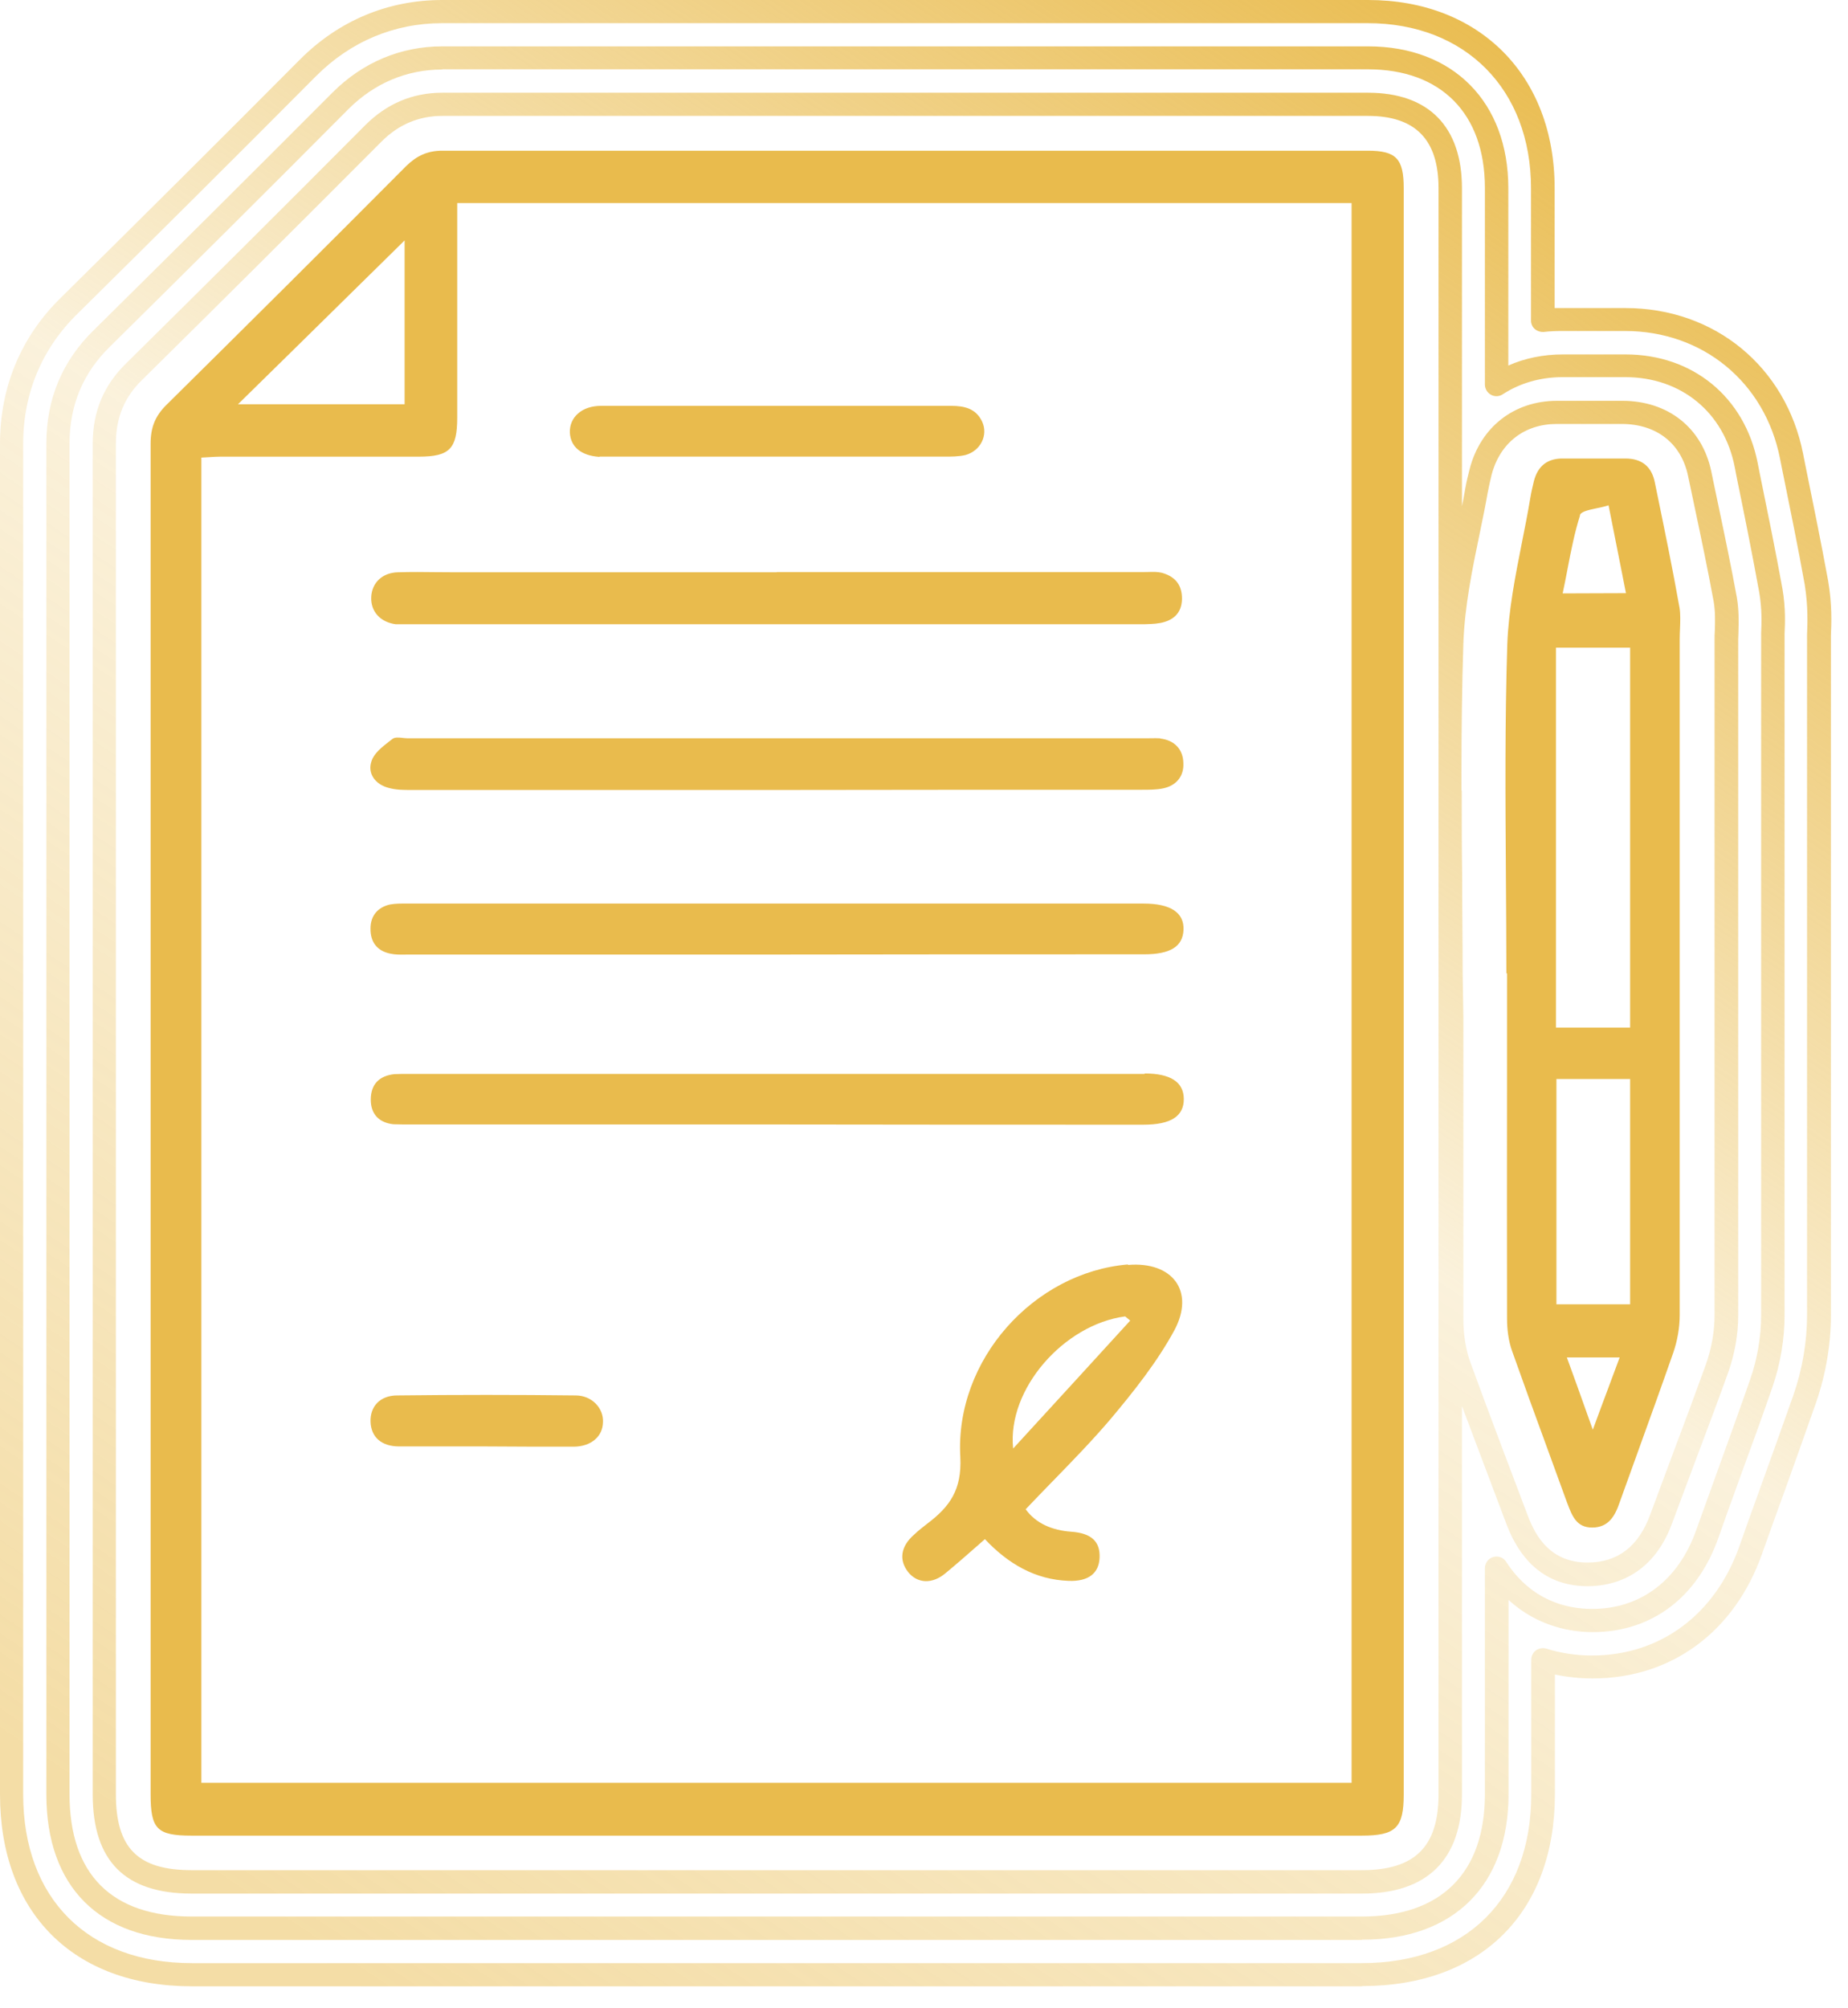
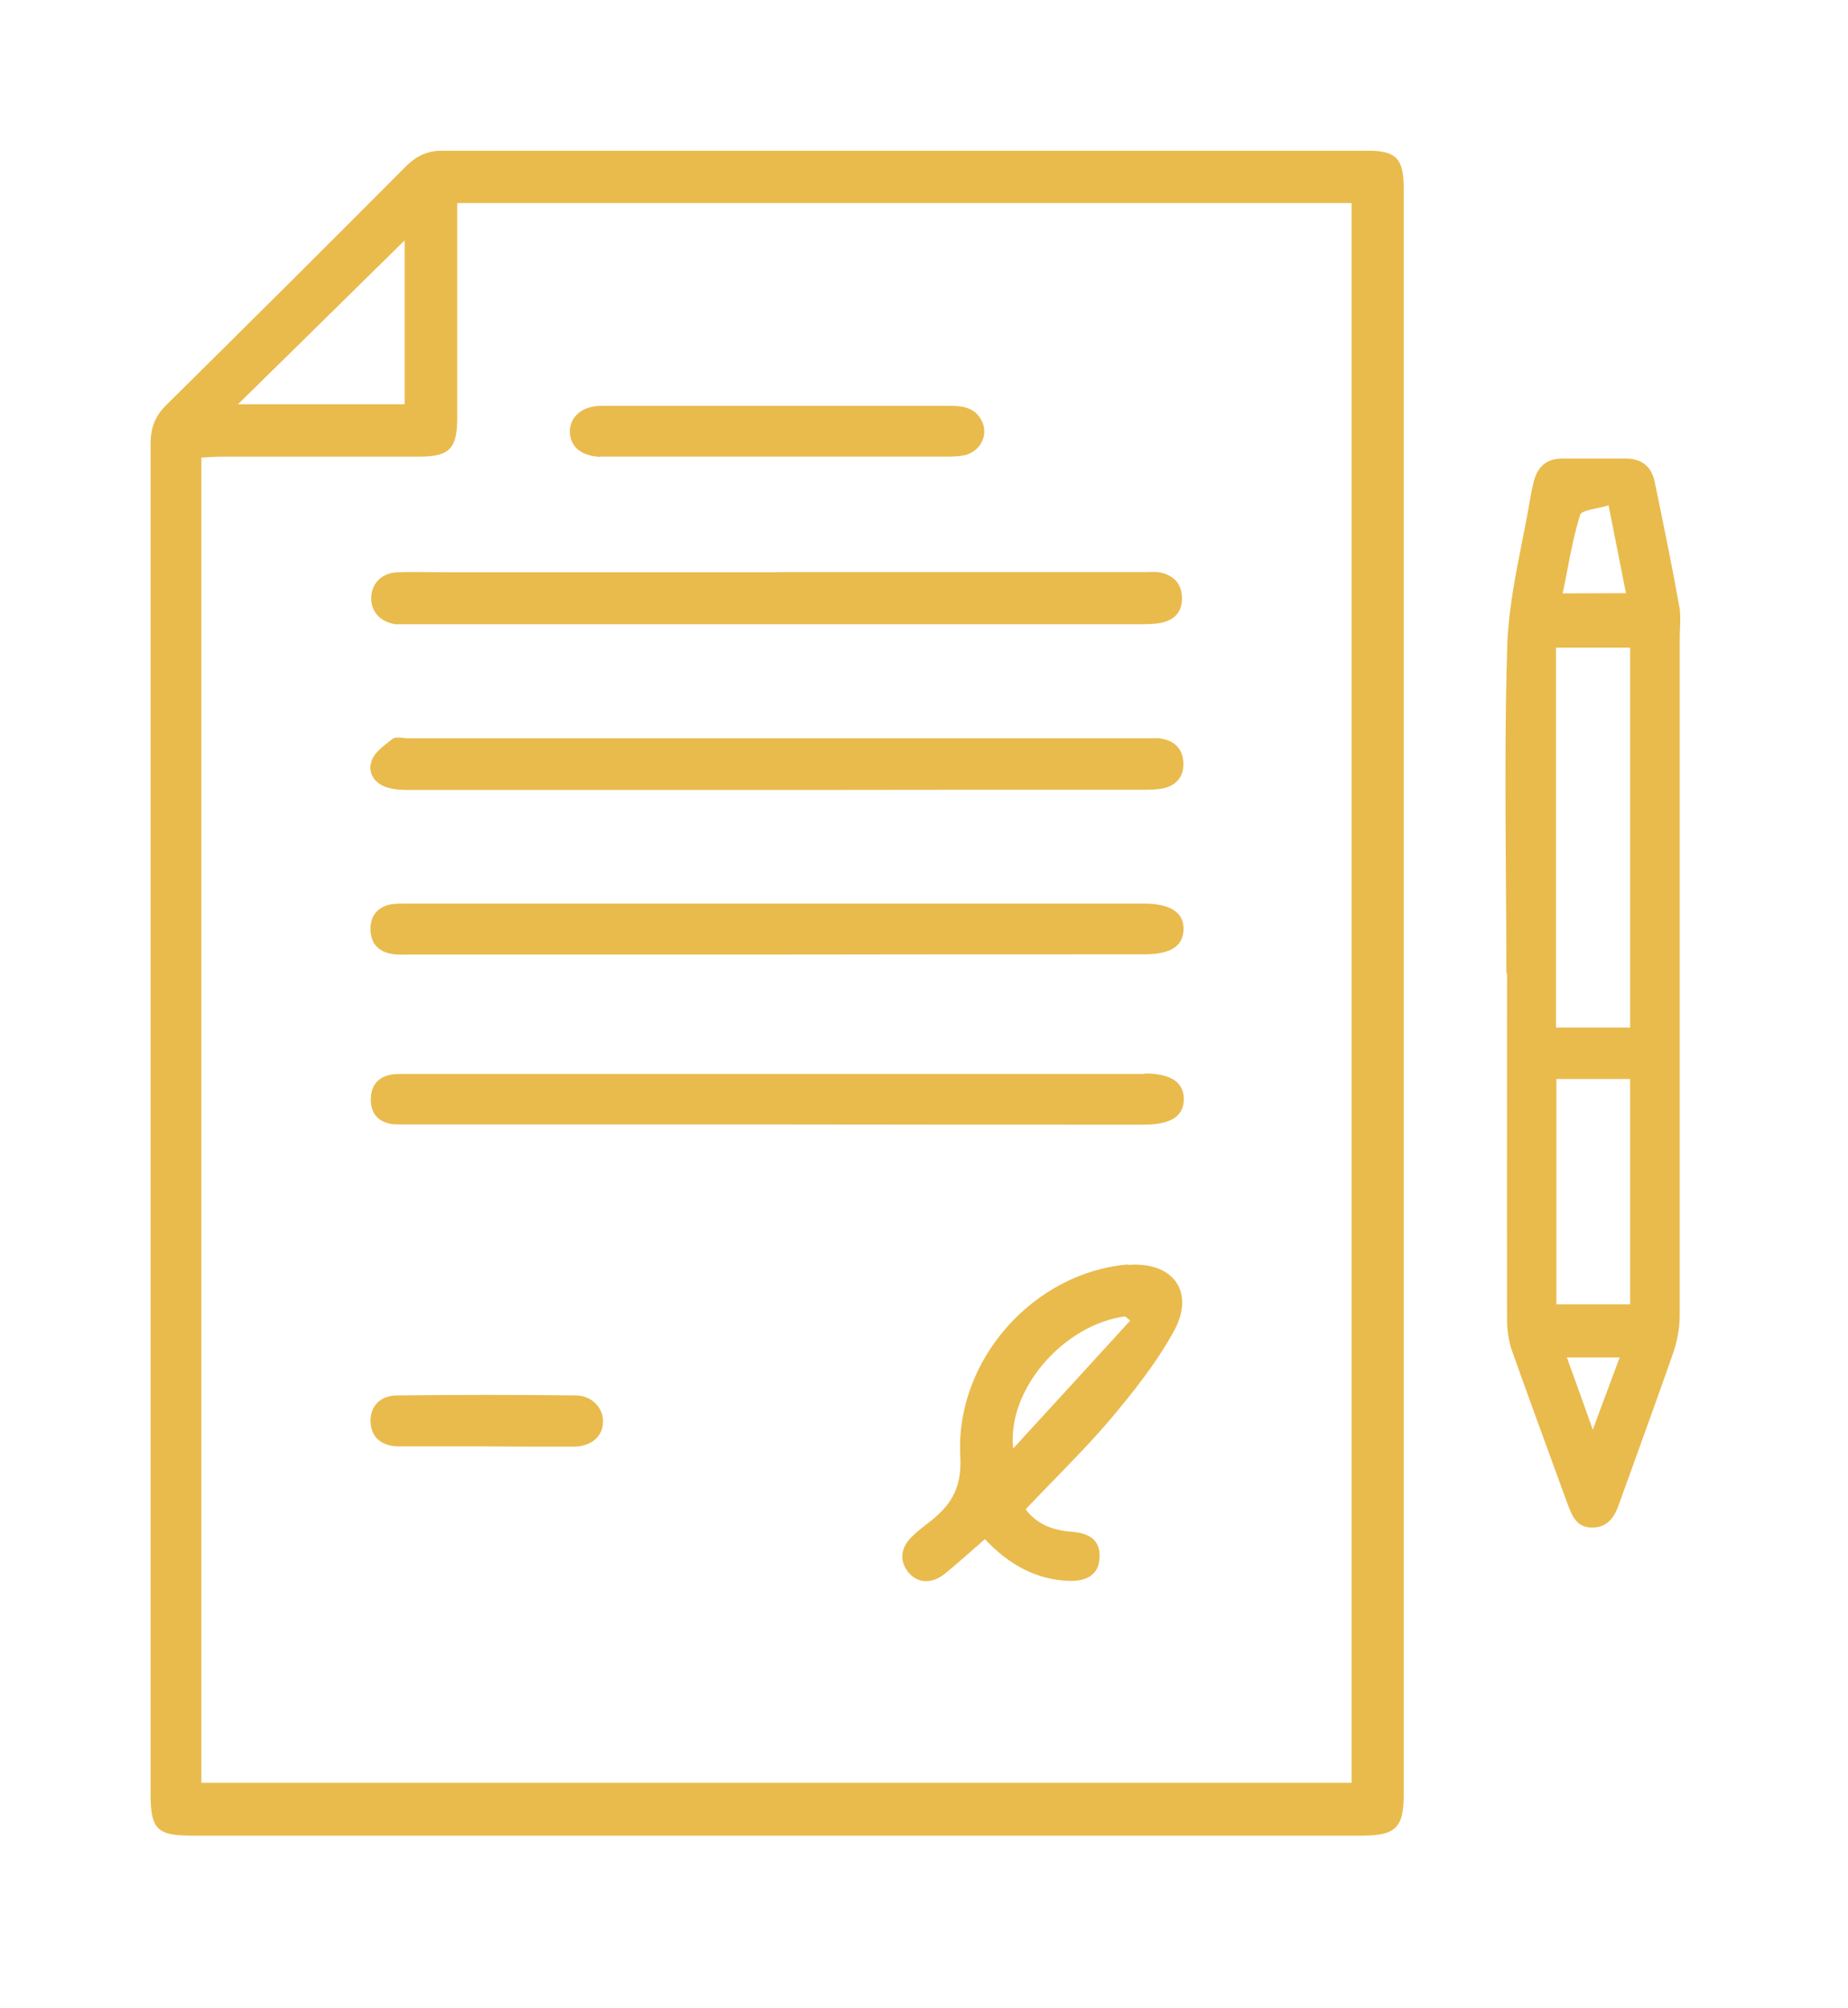
<svg xmlns="http://www.w3.org/2000/svg" width="58" height="63" viewBox="0 0 58 63" fill="none">
  <path fill-rule="evenodd" clip-rule="evenodd" d="M42.929 4.729H13.877C13.419 4.729 13.077 4.889 12.75 5.209C10.255 7.718 7.745 10.213 5.228 12.701C4.865 13.057 4.727 13.421 4.727 13.923V56.308C4.727 57.399 4.93 57.602 6.014 57.602H42.74C43.809 57.602 44.056 57.355 44.056 56.308V31.14V5.907C44.056 4.983 43.824 4.729 42.929 4.729ZM12.699 7.544V12.686H7.469C8.64 11.539 9.774 10.422 10.899 9.315C11.5 8.723 12.098 8.134 12.699 7.544ZM42.42 55.944H6.32V14.359C6.403 14.356 6.487 14.351 6.569 14.345C6.688 14.338 6.805 14.33 6.916 14.33H13.143C14.11 14.33 14.35 14.083 14.35 13.108V6.372H42.42V55.944ZM51.997 15.429L51.997 15.429L51.94 15.152C51.846 14.657 51.547 14.388 51.009 14.388H49.067C48.565 14.381 48.267 14.621 48.143 15.093C48.099 15.275 48.056 15.457 48.027 15.639C47.95 16.099 47.859 16.559 47.767 17.02C47.557 18.081 47.347 19.144 47.307 20.214C47.23 22.632 47.247 25.053 47.263 27.473V27.473V27.473V27.473V27.474V27.474V27.474V27.474V27.475V27.475V27.476V27.477V27.478V27.479V27.479C47.27 28.501 47.278 29.522 47.278 30.543H47.299C47.299 31.744 47.298 32.945 47.298 34.147V34.148V34.149V34.15V34.151V34.151V34.152C47.296 36.56 47.294 38.968 47.299 41.374C47.299 41.716 47.343 42.08 47.459 42.4C47.809 43.389 48.169 44.375 48.529 45.358C48.746 45.951 48.962 46.544 49.176 47.135L49.203 47.205C49.345 47.575 49.483 47.935 49.969 47.935C50.485 47.935 50.689 47.571 50.834 47.142C51.021 46.621 51.209 46.1 51.398 45.578C51.774 44.536 52.151 43.493 52.515 42.45C52.646 42.072 52.718 41.658 52.718 41.265V20.054C52.718 19.948 52.723 19.842 52.727 19.735C52.736 19.506 52.746 19.276 52.711 19.058V19.065C52.495 17.848 52.247 16.644 51.997 15.429ZM49.583 16.17C49.617 16.054 49.848 16.005 50.103 15.951C50.231 15.924 50.366 15.896 50.485 15.857C50.639 16.622 50.776 17.315 50.915 18.025L50.916 18.03L50.916 18.031L51.031 18.614H51.023L49.045 18.621C49.098 18.37 49.146 18.123 49.193 17.879L49.193 17.879L49.193 17.879L49.193 17.879L49.193 17.879L49.193 17.878L49.193 17.878L49.193 17.878C49.306 17.289 49.416 16.72 49.591 16.17H49.583ZM49.991 44.865L49.851 44.474L49.851 44.474C49.613 43.805 49.402 43.213 49.176 42.596H50.834C50.718 42.912 50.604 43.216 50.488 43.525L50.487 43.527L50.487 43.529C50.328 43.952 50.167 44.383 49.991 44.865ZM51.162 40.93H48.849V33.86H51.162V40.93ZM51.162 32.245H48.834V20.323H51.162V32.245ZM36.123 23.166C36.222 23.165 36.32 23.163 36.412 23.168V23.175C36.863 23.226 37.133 23.517 37.14 23.946C37.162 24.353 36.922 24.652 36.507 24.739C36.296 24.783 36.071 24.783 35.845 24.783C32.012 24.783 28.186 24.783 24.352 24.79H12.918C12.678 24.79 12.43 24.79 12.198 24.724C11.776 24.615 11.528 24.273 11.659 23.888C11.736 23.639 11.991 23.441 12.22 23.263C12.252 23.238 12.283 23.214 12.314 23.19C12.39 23.129 12.516 23.142 12.644 23.156C12.7 23.162 12.756 23.168 12.809 23.168H35.976C36.024 23.168 36.074 23.167 36.123 23.166ZM24.38 17.959H14.328C14.124 17.959 13.92 17.957 13.717 17.955C13.309 17.95 12.902 17.945 12.495 17.959C11.993 17.967 11.673 18.294 11.651 18.73C11.629 19.181 11.927 19.523 12.422 19.589H35.895L35.965 19.587C36.158 19.581 36.368 19.574 36.55 19.516C36.935 19.4 37.117 19.123 37.095 18.716C37.073 18.309 36.84 18.076 36.462 17.974C36.325 17.941 36.18 17.945 36.039 17.95C35.993 17.951 35.947 17.952 35.902 17.952H24.373L24.38 17.959ZM12.851 28.354H35.894C36.738 28.354 37.167 28.638 37.145 29.176C37.124 29.7 36.738 29.947 35.902 29.947C32.054 29.947 28.198 29.947 24.351 29.954H12.858C12.817 29.954 12.776 29.955 12.735 29.955C12.571 29.958 12.404 29.96 12.247 29.925C11.832 29.838 11.621 29.561 11.629 29.132C11.629 28.739 11.854 28.47 12.24 28.383C12.408 28.352 12.587 28.353 12.763 28.354L12.851 28.354ZM35.925 33.7H12.815C12.677 33.7 12.524 33.7 12.379 33.707C11.899 33.758 11.637 34.027 11.637 34.508C11.637 34.959 11.892 35.228 12.343 35.279C12.524 35.286 12.721 35.286 12.902 35.286H12.903H24.395C28.229 35.293 32.055 35.293 35.888 35.293C36.754 35.293 37.161 35.024 37.154 34.478C37.147 33.955 36.739 33.686 35.925 33.686V33.7ZM30.14 45.724C29.965 42.669 32.453 39.927 35.399 39.679L35.406 39.694C36.803 39.578 37.516 40.523 36.854 41.752C36.315 42.742 35.588 43.658 34.861 44.524C34.289 45.196 33.676 45.826 33.048 46.472L33.047 46.472C32.764 46.764 32.478 47.058 32.191 47.361C32.518 47.812 33.028 48.023 33.624 48.066C34.242 48.11 34.533 48.364 34.511 48.881C34.49 49.376 34.155 49.63 33.544 49.608C32.489 49.572 31.638 49.07 30.911 48.299L30.703 48.482C30.361 48.782 30.027 49.077 29.682 49.361C29.267 49.717 28.794 49.696 28.503 49.332C28.205 48.954 28.27 48.525 28.685 48.161C28.823 48.03 28.962 47.921 29.114 47.804C29.805 47.281 30.191 46.75 30.14 45.724ZM35.312 41.309C33.391 41.563 31.602 43.593 31.798 45.455L32.101 45.125L32.103 45.122C33.264 43.855 34.368 42.651 35.472 41.44C35.472 41.44 35.362 41.352 35.312 41.309ZM18.816 14.329H29.639C29.865 14.329 30.09 14.329 30.301 14.279C30.774 14.148 31.021 13.66 30.825 13.231C30.629 12.816 30.265 12.736 29.85 12.736H18.86C18.263 12.736 17.87 13.093 17.885 13.573C17.907 14.024 18.241 14.3 18.816 14.337V14.329ZM12.466 43.789C14.328 43.767 16.205 43.767 18.067 43.789C18.583 43.789 18.947 44.197 18.925 44.626C18.918 45.077 18.554 45.389 18.016 45.397C17.099 45.397 16.168 45.397 15.245 45.389H12.531C11.971 45.389 11.651 45.099 11.63 44.626C11.608 44.146 11.921 43.789 12.466 43.789Z" fill="#E9BB4D" />
-   <path fill-rule="evenodd" clip-rule="evenodd" d="M42.741 62.33H6.016C2.306 62.33 0 60.024 0 56.307V13.922C0 12.133 0.669 10.54 1.942 9.311C4.423 6.859 6.917 4.379 9.405 1.877C10.627 0.647 12.177 0 13.879 0H42.938C46.437 0 48.793 2.371 48.793 5.906V9.667H49.048H51.019C53.812 9.667 56.053 11.507 56.591 14.242L56.656 14.57L56.656 14.57C56.904 15.784 57.151 16.999 57.377 18.228C57.504 18.974 57.48 19.559 57.465 19.912L57.464 19.938V20.069V41.272C57.464 42.181 57.304 43.12 57.005 43.992C56.671 44.945 56.336 45.884 56.002 46.815L55.851 47.23L55.851 47.23C55.662 47.754 55.484 48.244 55.311 48.735C54.452 51.201 52.459 52.67 49.986 52.67C49.586 52.67 49.186 52.627 48.801 52.547V56.3C48.801 60.017 46.487 62.323 42.756 62.323L42.741 62.33ZM13.879 0.727C12.373 0.727 11.005 1.302 9.922 2.386C7.434 4.888 4.932 7.376 2.451 9.827C1.324 10.918 0.727 12.336 0.727 13.922V56.307C0.727 59.573 2.75 61.603 6.016 61.603H42.741C46.022 61.603 48.059 59.573 48.059 56.307V52.081C48.059 51.965 48.117 51.856 48.204 51.79C48.299 51.725 48.415 51.703 48.524 51.732C48.982 51.877 49.47 51.95 49.964 51.95C52.11 51.95 53.841 50.663 54.598 48.502C54.77 48.008 54.947 47.518 55.125 47.026L55.267 46.633C55.623 45.644 55.958 44.713 56.293 43.76C56.569 42.96 56.715 42.101 56.715 41.272V19.909C56.729 19.581 56.751 19.029 56.642 18.345C56.434 17.187 56.199 16.035 55.964 14.878L55.963 14.877L55.929 14.708L55.864 14.38C55.391 11.995 53.441 10.387 51.005 10.387H49.033C48.837 10.387 48.648 10.394 48.459 10.416C48.357 10.424 48.255 10.394 48.175 10.329C48.095 10.264 48.051 10.162 48.051 10.06V5.906C48.051 2.808 45.993 0.727 42.923 0.727H13.879ZM42.742 60.875H6.016C3.121 60.875 1.455 59.21 1.455 56.307V13.922C1.455 12.518 1.957 11.318 2.953 10.351C5.441 7.892 7.943 5.405 10.438 2.902C11.384 1.957 12.577 1.455 13.879 1.455H42.938C45.607 1.455 47.339 3.201 47.339 5.906V11.471C47.862 11.238 48.444 11.122 49.048 11.122H51.019C53.129 11.122 54.758 12.46 55.165 14.526L55.231 14.861C55.478 16.068 55.725 17.276 55.944 18.483C56.045 19.079 56.024 19.581 56.009 19.88V20.061V41.272C56.009 42.021 55.878 42.8 55.631 43.52C55.296 44.487 54.954 45.433 54.605 46.378L54.464 46.771C54.285 47.264 54.108 47.753 53.936 48.248C53.274 50.132 51.834 51.216 49.986 51.216C49.353 51.216 48.277 51.063 47.346 50.205V56.3C47.346 59.159 45.629 60.868 42.756 60.868L42.742 60.875ZM13.879 2.182C12.766 2.182 11.755 2.611 10.947 3.412C8.46 5.914 5.957 8.401 3.462 10.867C2.611 11.689 2.182 12.715 2.182 13.915V56.3C2.182 58.817 3.506 60.141 6.016 60.141H42.742C45.229 60.141 46.604 58.773 46.604 56.3V49.208C46.604 49.048 46.713 48.903 46.866 48.859C47.019 48.815 47.186 48.873 47.273 49.012C48.066 50.234 49.179 50.488 49.972 50.488C51.492 50.488 52.685 49.586 53.238 48.008L53.914 46.131C54.256 45.185 54.598 44.24 54.932 43.28C55.158 42.632 55.274 41.934 55.274 41.265V20.054V19.858C55.289 19.56 55.303 19.123 55.216 18.599C54.998 17.399 54.758 16.199 54.511 14.999L54.445 14.657C54.111 12.94 52.765 11.835 51.012 11.835H49.041C48.357 11.835 47.71 12.017 47.164 12.373C47.055 12.446 46.909 12.453 46.793 12.387C46.677 12.322 46.604 12.198 46.604 12.068V5.899C46.604 3.564 45.229 2.175 42.931 2.175H13.879V2.182ZM6.016 59.421H42.742H42.749C44.8 59.421 45.884 58.344 45.884 56.307V44.124C45.993 44.411 46.1 44.696 46.208 44.982C46.315 45.267 46.422 45.553 46.531 45.84L47.288 47.848C47.782 49.128 48.641 49.775 49.834 49.775C50.554 49.775 51.863 49.514 52.489 47.775L53.187 45.906C53.543 44.96 53.9 44.014 54.242 43.062C54.445 42.487 54.554 41.869 54.554 41.279V20.069C54.554 20.03 54.556 19.992 54.558 19.954C54.56 19.914 54.562 19.873 54.562 19.829C54.562 19.812 54.562 19.795 54.563 19.778C54.57 19.496 54.579 19.15 54.511 18.745C54.323 17.718 54.108 16.696 53.889 15.656C53.854 15.489 53.819 15.32 53.783 15.152L53.711 14.803C53.427 13.428 52.358 12.577 50.91 12.577H48.873C47.52 12.577 46.466 13.399 46.124 14.723C46.073 14.926 46.022 15.13 45.986 15.341C45.957 15.523 45.92 15.704 45.884 15.886V5.907C45.884 3.972 44.837 2.91 42.938 2.91H13.879C12.948 2.91 12.14 3.252 11.464 3.928C8.969 6.438 6.467 8.925 3.964 11.398C3.259 12.082 2.91 12.911 2.91 13.922V56.307C2.91 58.402 3.928 59.421 6.016 59.421ZM11.98 4.437C12.511 3.906 13.151 3.637 13.879 3.637H42.931C44.422 3.637 45.149 4.379 45.149 5.907V56.3C45.149 57.951 44.407 58.686 42.742 58.686H6.016C4.328 58.686 3.637 57.995 3.637 56.3V13.915C3.637 13.108 3.906 12.453 4.474 11.908C6.983 9.434 9.485 6.939 11.98 4.437ZM45.891 27.539C45.877 26.645 45.877 25.728 45.877 24.811L45.869 24.804V24.302C45.869 22.935 45.884 21.553 45.928 20.185C45.971 19.014 46.204 17.879 46.444 16.723L46.444 16.722C46.531 16.3 46.619 15.879 46.691 15.464C46.728 15.268 46.771 15.079 46.815 14.897C47.077 13.901 47.841 13.304 48.859 13.304H50.896C51.994 13.304 52.772 13.915 52.983 14.948L53.063 15.326C53.103 15.516 53.143 15.706 53.183 15.896C53.392 16.884 53.6 17.874 53.783 18.869C53.837 19.191 53.829 19.476 53.822 19.729C53.821 19.75 53.82 19.771 53.82 19.792C53.812 19.88 53.812 19.974 53.812 20.061V20.062V41.272C53.812 41.774 53.718 42.312 53.543 42.807C53.201 43.753 52.852 44.698 52.496 45.637L51.798 47.513C51.434 48.524 50.772 49.033 49.826 49.033C48.655 49.033 48.197 48.204 47.957 47.579L47.2 45.578C47.128 45.385 47.055 45.191 46.982 44.997C46.704 44.257 46.424 43.512 46.153 42.763C46.008 42.371 45.928 41.891 45.928 41.381V34.158V31.94L45.906 30.55C45.906 30.049 45.902 29.55 45.898 29.05C45.895 28.548 45.891 28.046 45.891 27.539Z" fill="url(#paint0_linear_662_18135)" />
  <defs>
    <linearGradient id="paint0_linear_662_18135" x1="47.482" y1="-0.007" x2="7.612" y2="59.833" gradientUnits="userSpaceOnUse">
      <stop stop-color="#E9BB4D" />
      <stop offset="0.48" stop-color="#E9BB4D" stop-opacity="0.2" />
      <stop offset="1" stop-color="#E9BB4D" stop-opacity="0.5" />
    </linearGradient>
  </defs>
</svg>